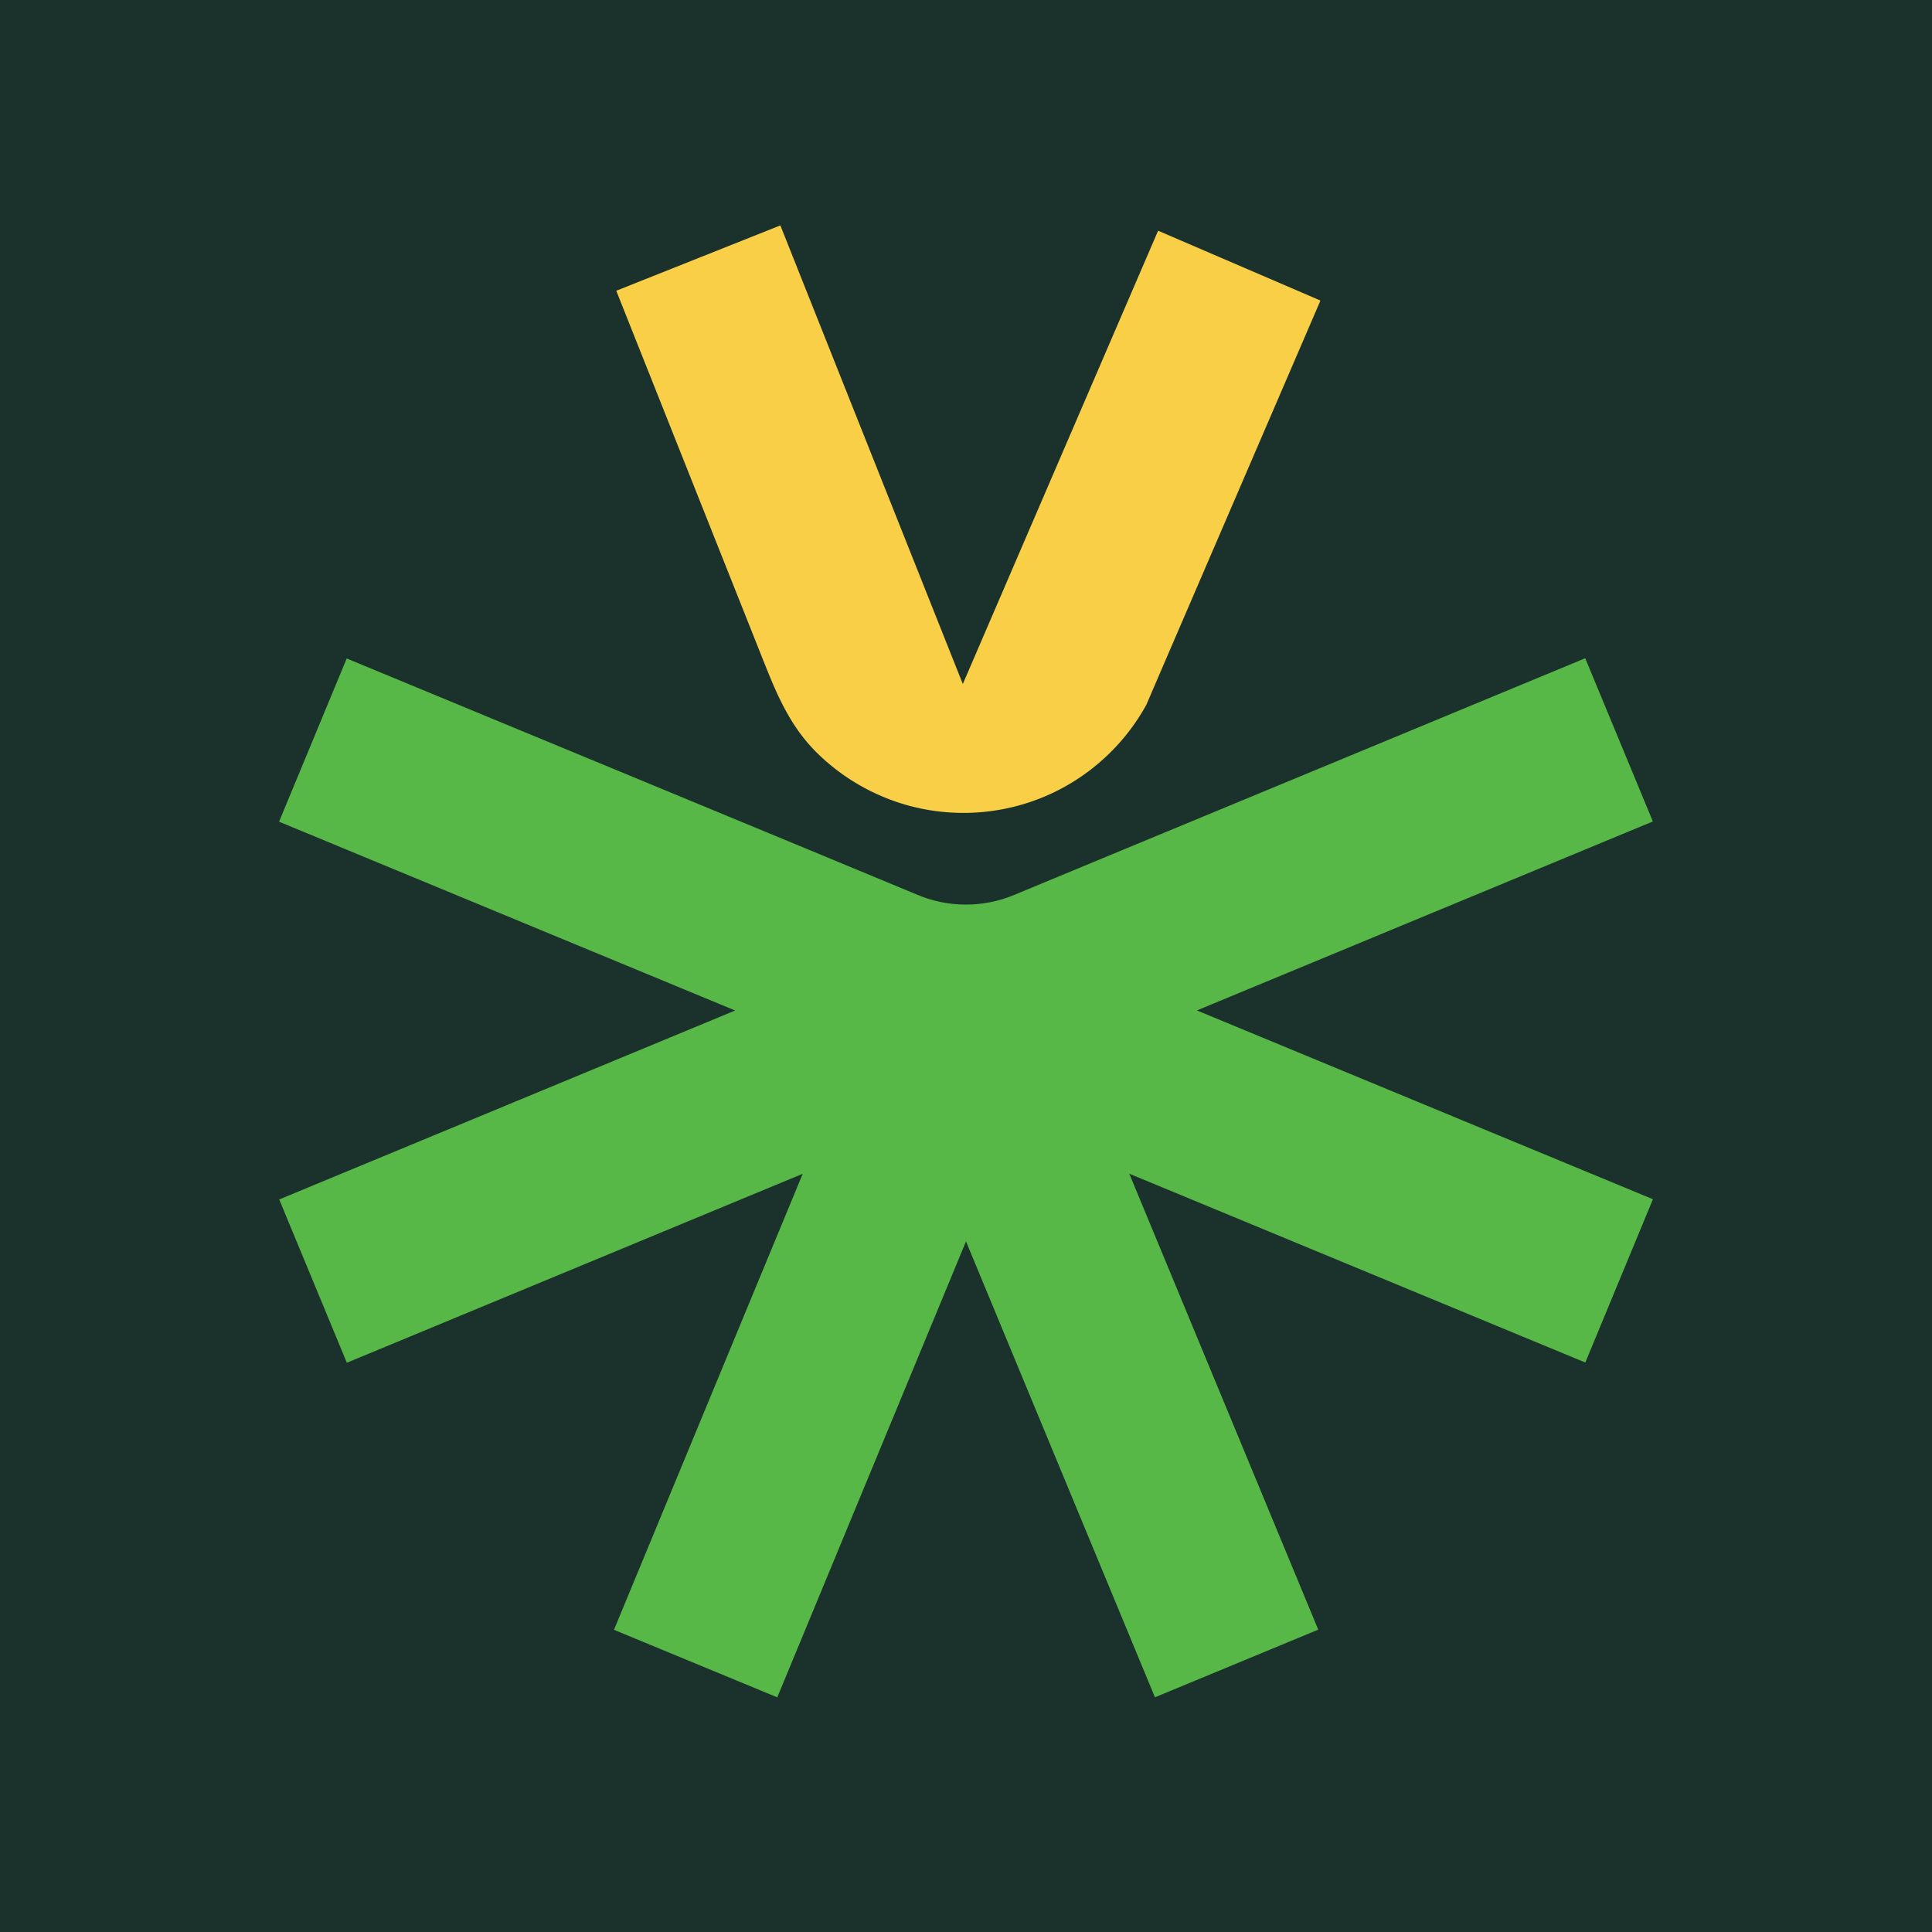
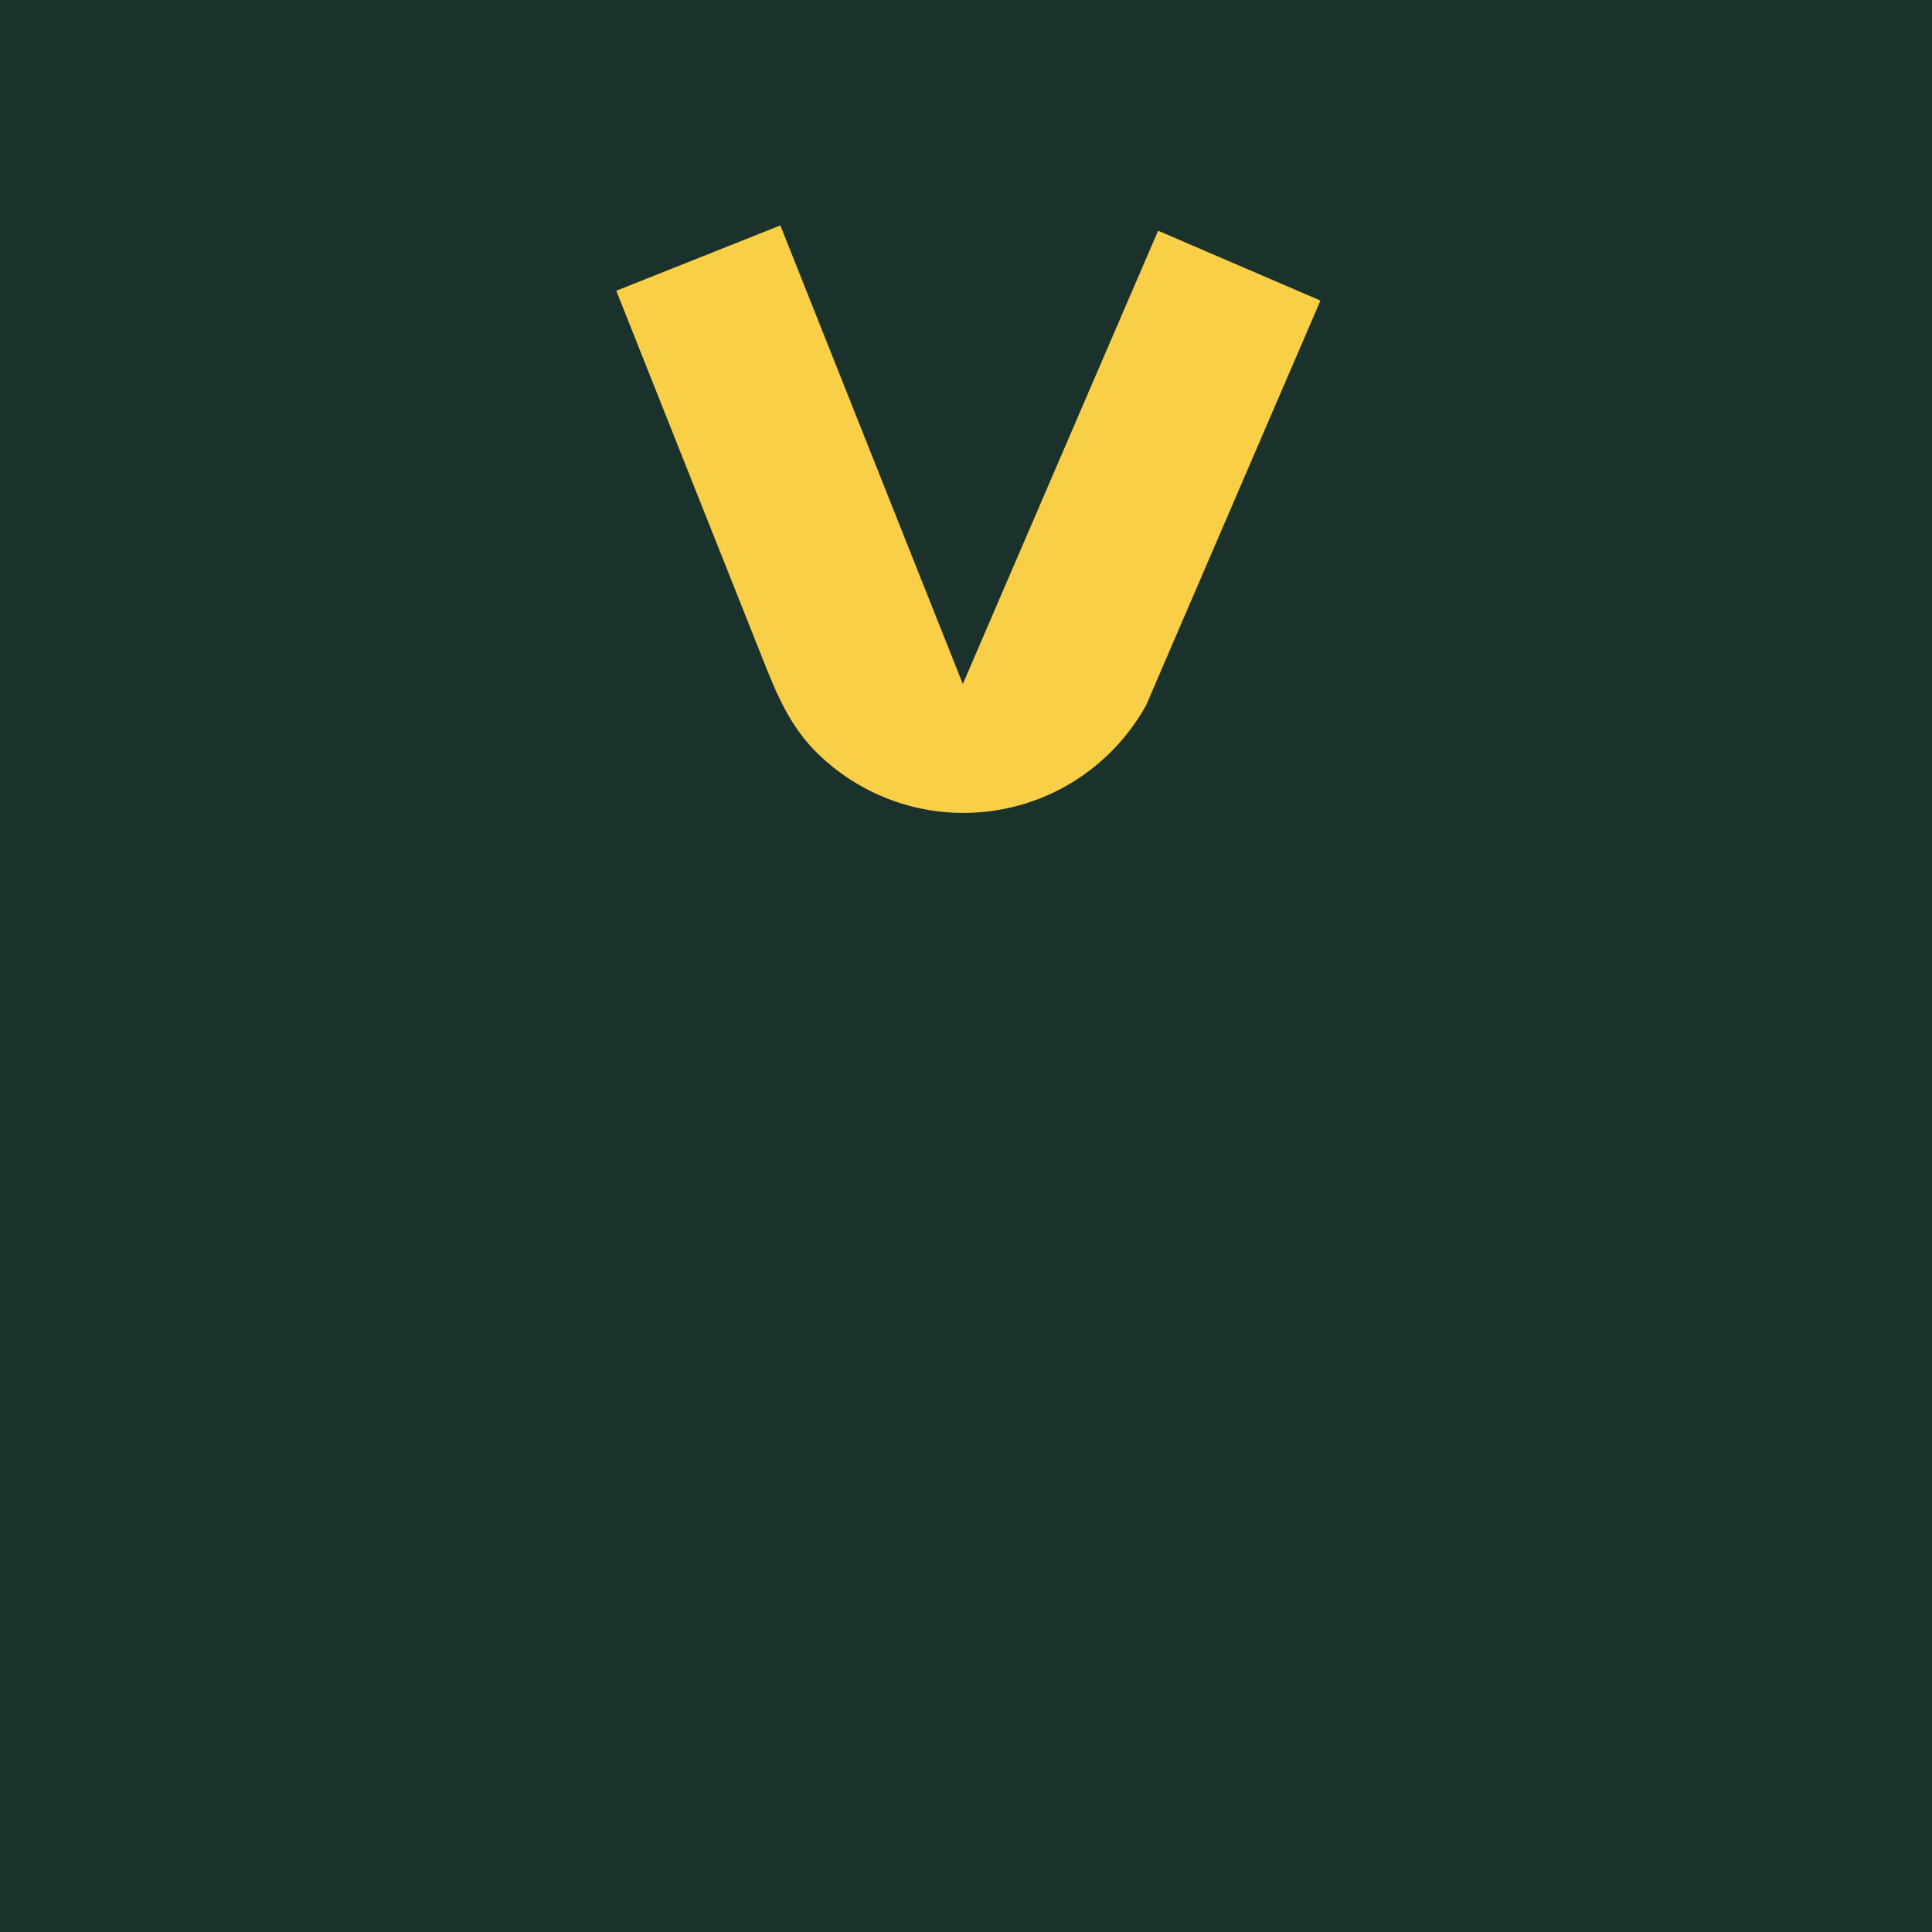
<svg xmlns="http://www.w3.org/2000/svg" data-bbox="0 0 180 180" viewBox="0 0 180 180" height="180" width="180" data-type="color">
  <g>
-     <path fill="#1B312B" d="M180 0v180H0V0h180z" data-color="1" />
+     <path fill="#1B312B" d="M180 0v180H0V0h180" data-color="1" />
    <path fill="#F8CF46" d="M123.023 28.002 108.27 62.249l-1.47 3.422c-2.612 4.734-7.133 8.26-12.527 9.537a19.5 19.5 0 0 1-9.462-.11 19.541 19.541 0 0 1-8.665-4.926c-2.673-2.632-3.875-5.731-5.236-9.153L57.415 27.088 72.704 21l7.352 18.477 9.648 24.25L100.01 39.8l7.888-18.305 15.124 6.507Z" data-color="2" />
-     <path fill="#57B847" d="M111.514 94.14 154 111.73l-6.301 15.213-42.486-17.591 17.605 42.479-15.214 6.301L90 115.66l-17.584 42.479-15.213-6.294 17.584-42.486-42.472 17.605-6.301-15.214 42.479-17.604L26 76.556l6.301-15.207 42.486 17.584 10.753 4.46a11.675 11.675 0 0 0 8.913 0l10.753-4.46 42.486-17.605 6.301 15.207-42.479 17.604Z" data-color="3" />
  </g>
</svg>